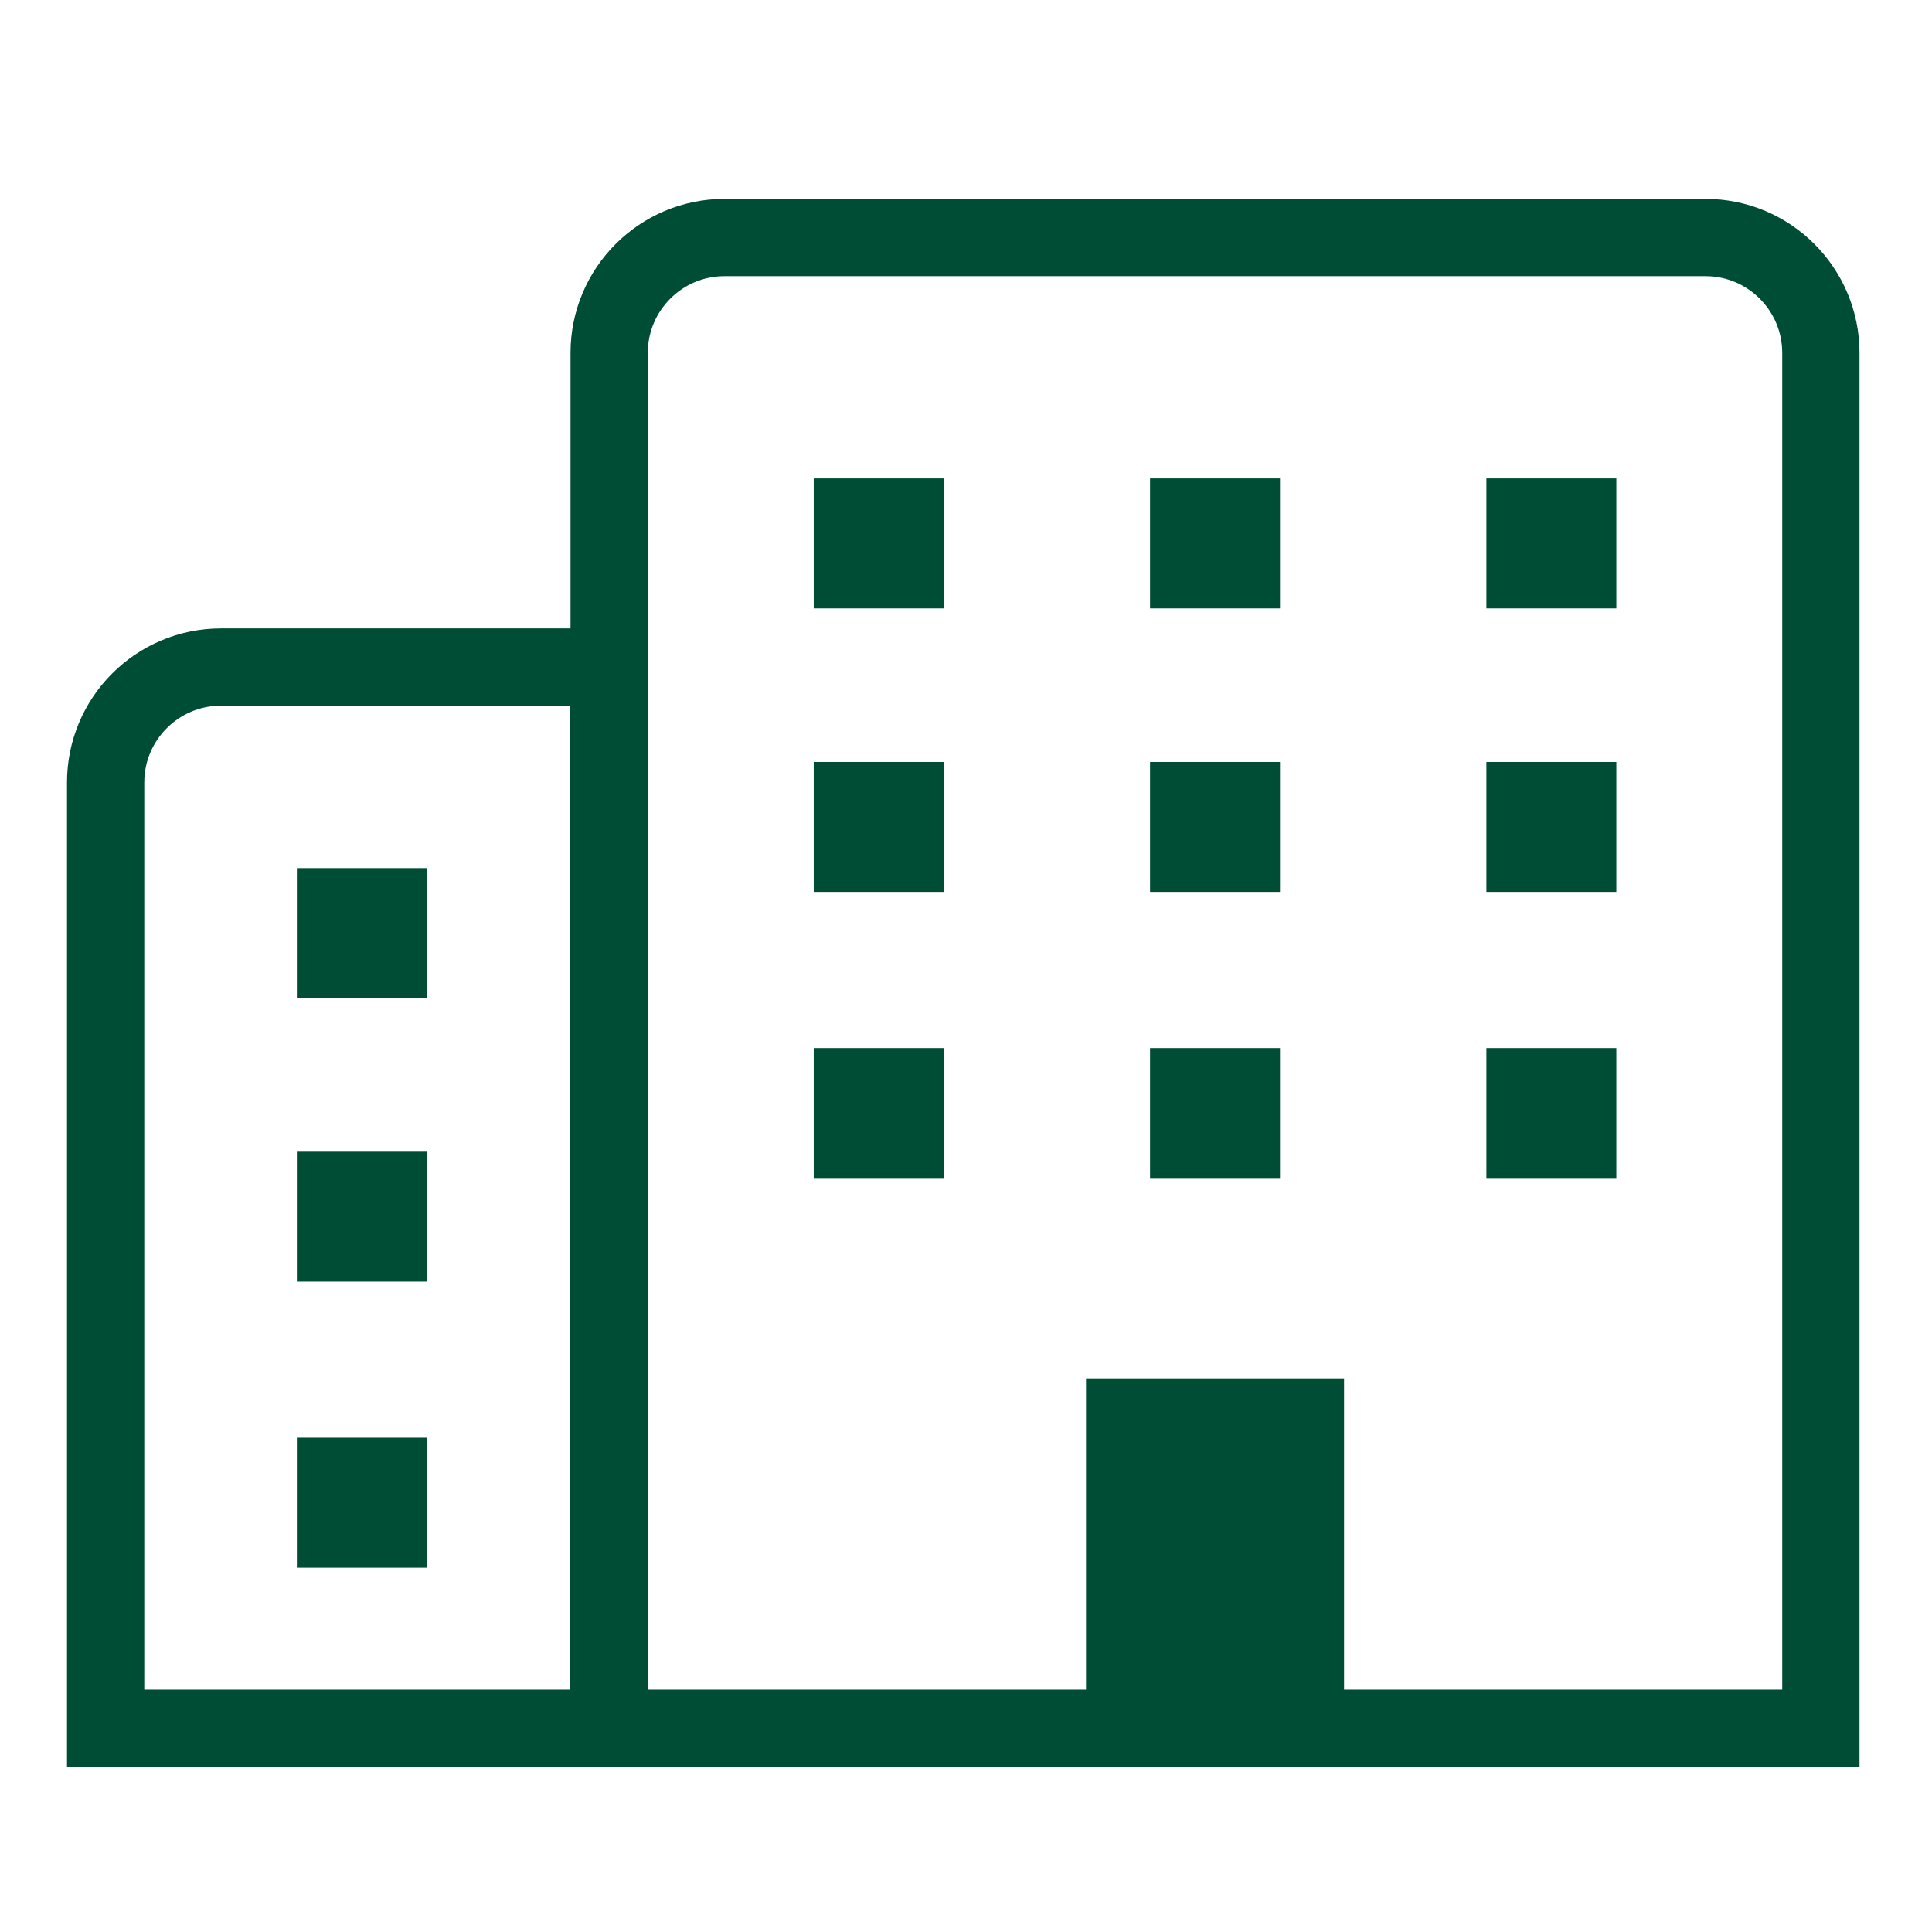
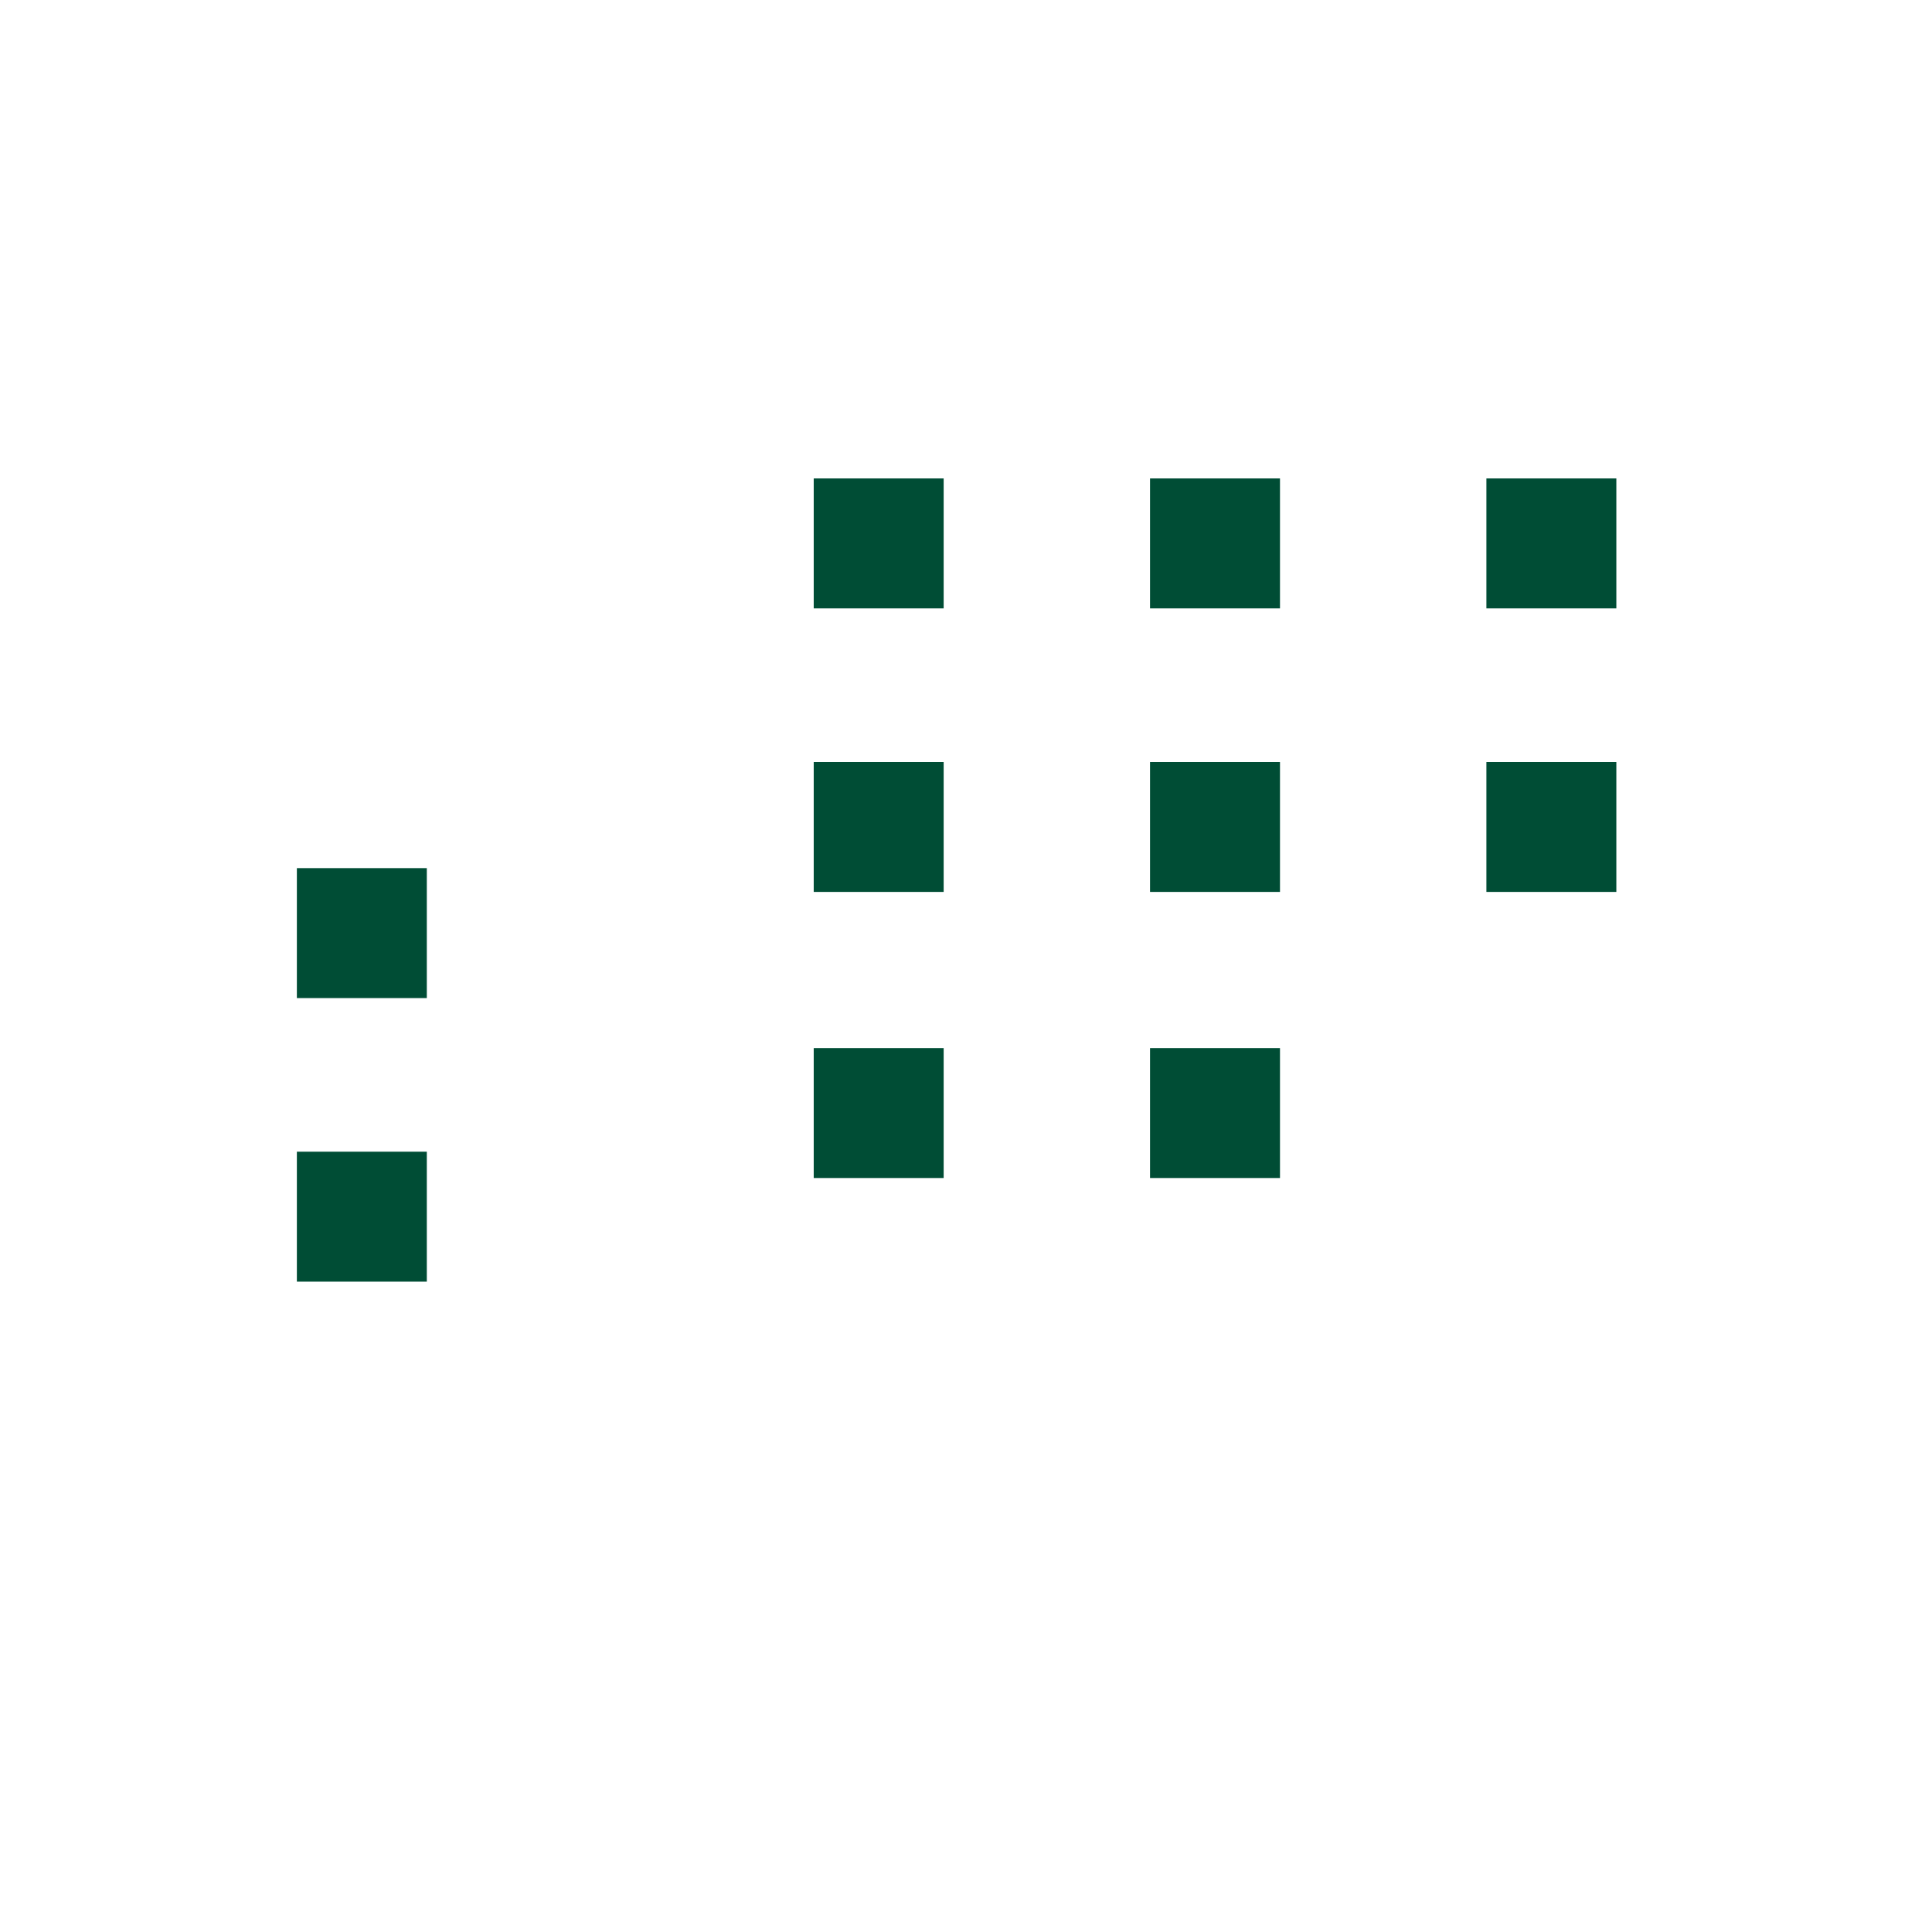
<svg xmlns="http://www.w3.org/2000/svg" id="_レイヤー_1" viewBox="0 0 50 50">
  <defs>
    <style>.cls-1{fill:none;stroke:#004d35;stroke-miterlimit:10;stroke-width:2px;}.cls-2{fill:#004d35;}</style>
  </defs>
-   <path class="cls-1" d="M18.751,6.147h25.387c1.648,0,2.986,1.338,2.986,2.986V44.729H15.765V9.133c0-1.648,1.338-2.986,2.986-2.986Z" />
  <g>
    <rect class="cls-2" x="21.059" y="19.72" width="3.363" height="3.363" />
    <rect class="cls-2" x="29.763" y="19.72" width="3.363" height="3.363" />
    <rect class="cls-2" x="21.059" y="27.124" width="3.363" height="3.363" />
    <rect class="cls-2" x="29.763" y="27.124" width="3.363" height="3.363" />
    <rect class="cls-2" x="38.468" y="19.72" width="3.363" height="3.363" />
    <rect class="cls-2" x="21.059" y="12.382" width="3.363" height="3.363" />
    <rect class="cls-2" x="29.763" y="12.382" width="3.363" height="3.363" />
    <rect class="cls-2" x="38.468" y="12.382" width="3.363" height="3.363" />
-     <rect class="cls-2" x="38.468" y="27.124" width="3.363" height="3.363" />
  </g>
-   <path class="cls-1" d="M5.72,17.263H15.749v27.466H2.734V20.249c0-1.648,1.338-2.986,2.986-2.986Z" />
  <g>
    <rect class="cls-2" x="7.683" y="29.806" width="3.363" height="3.363" />
    <rect class="cls-2" x="7.683" y="22.467" width="3.363" height="3.363" />
-     <rect class="cls-2" x="7.683" y="37.209" width="3.363" height="3.363" />
  </g>
-   <rect class="cls-2" x="28.106" y="35.674" width="6.678" height="9.214" />
</svg>